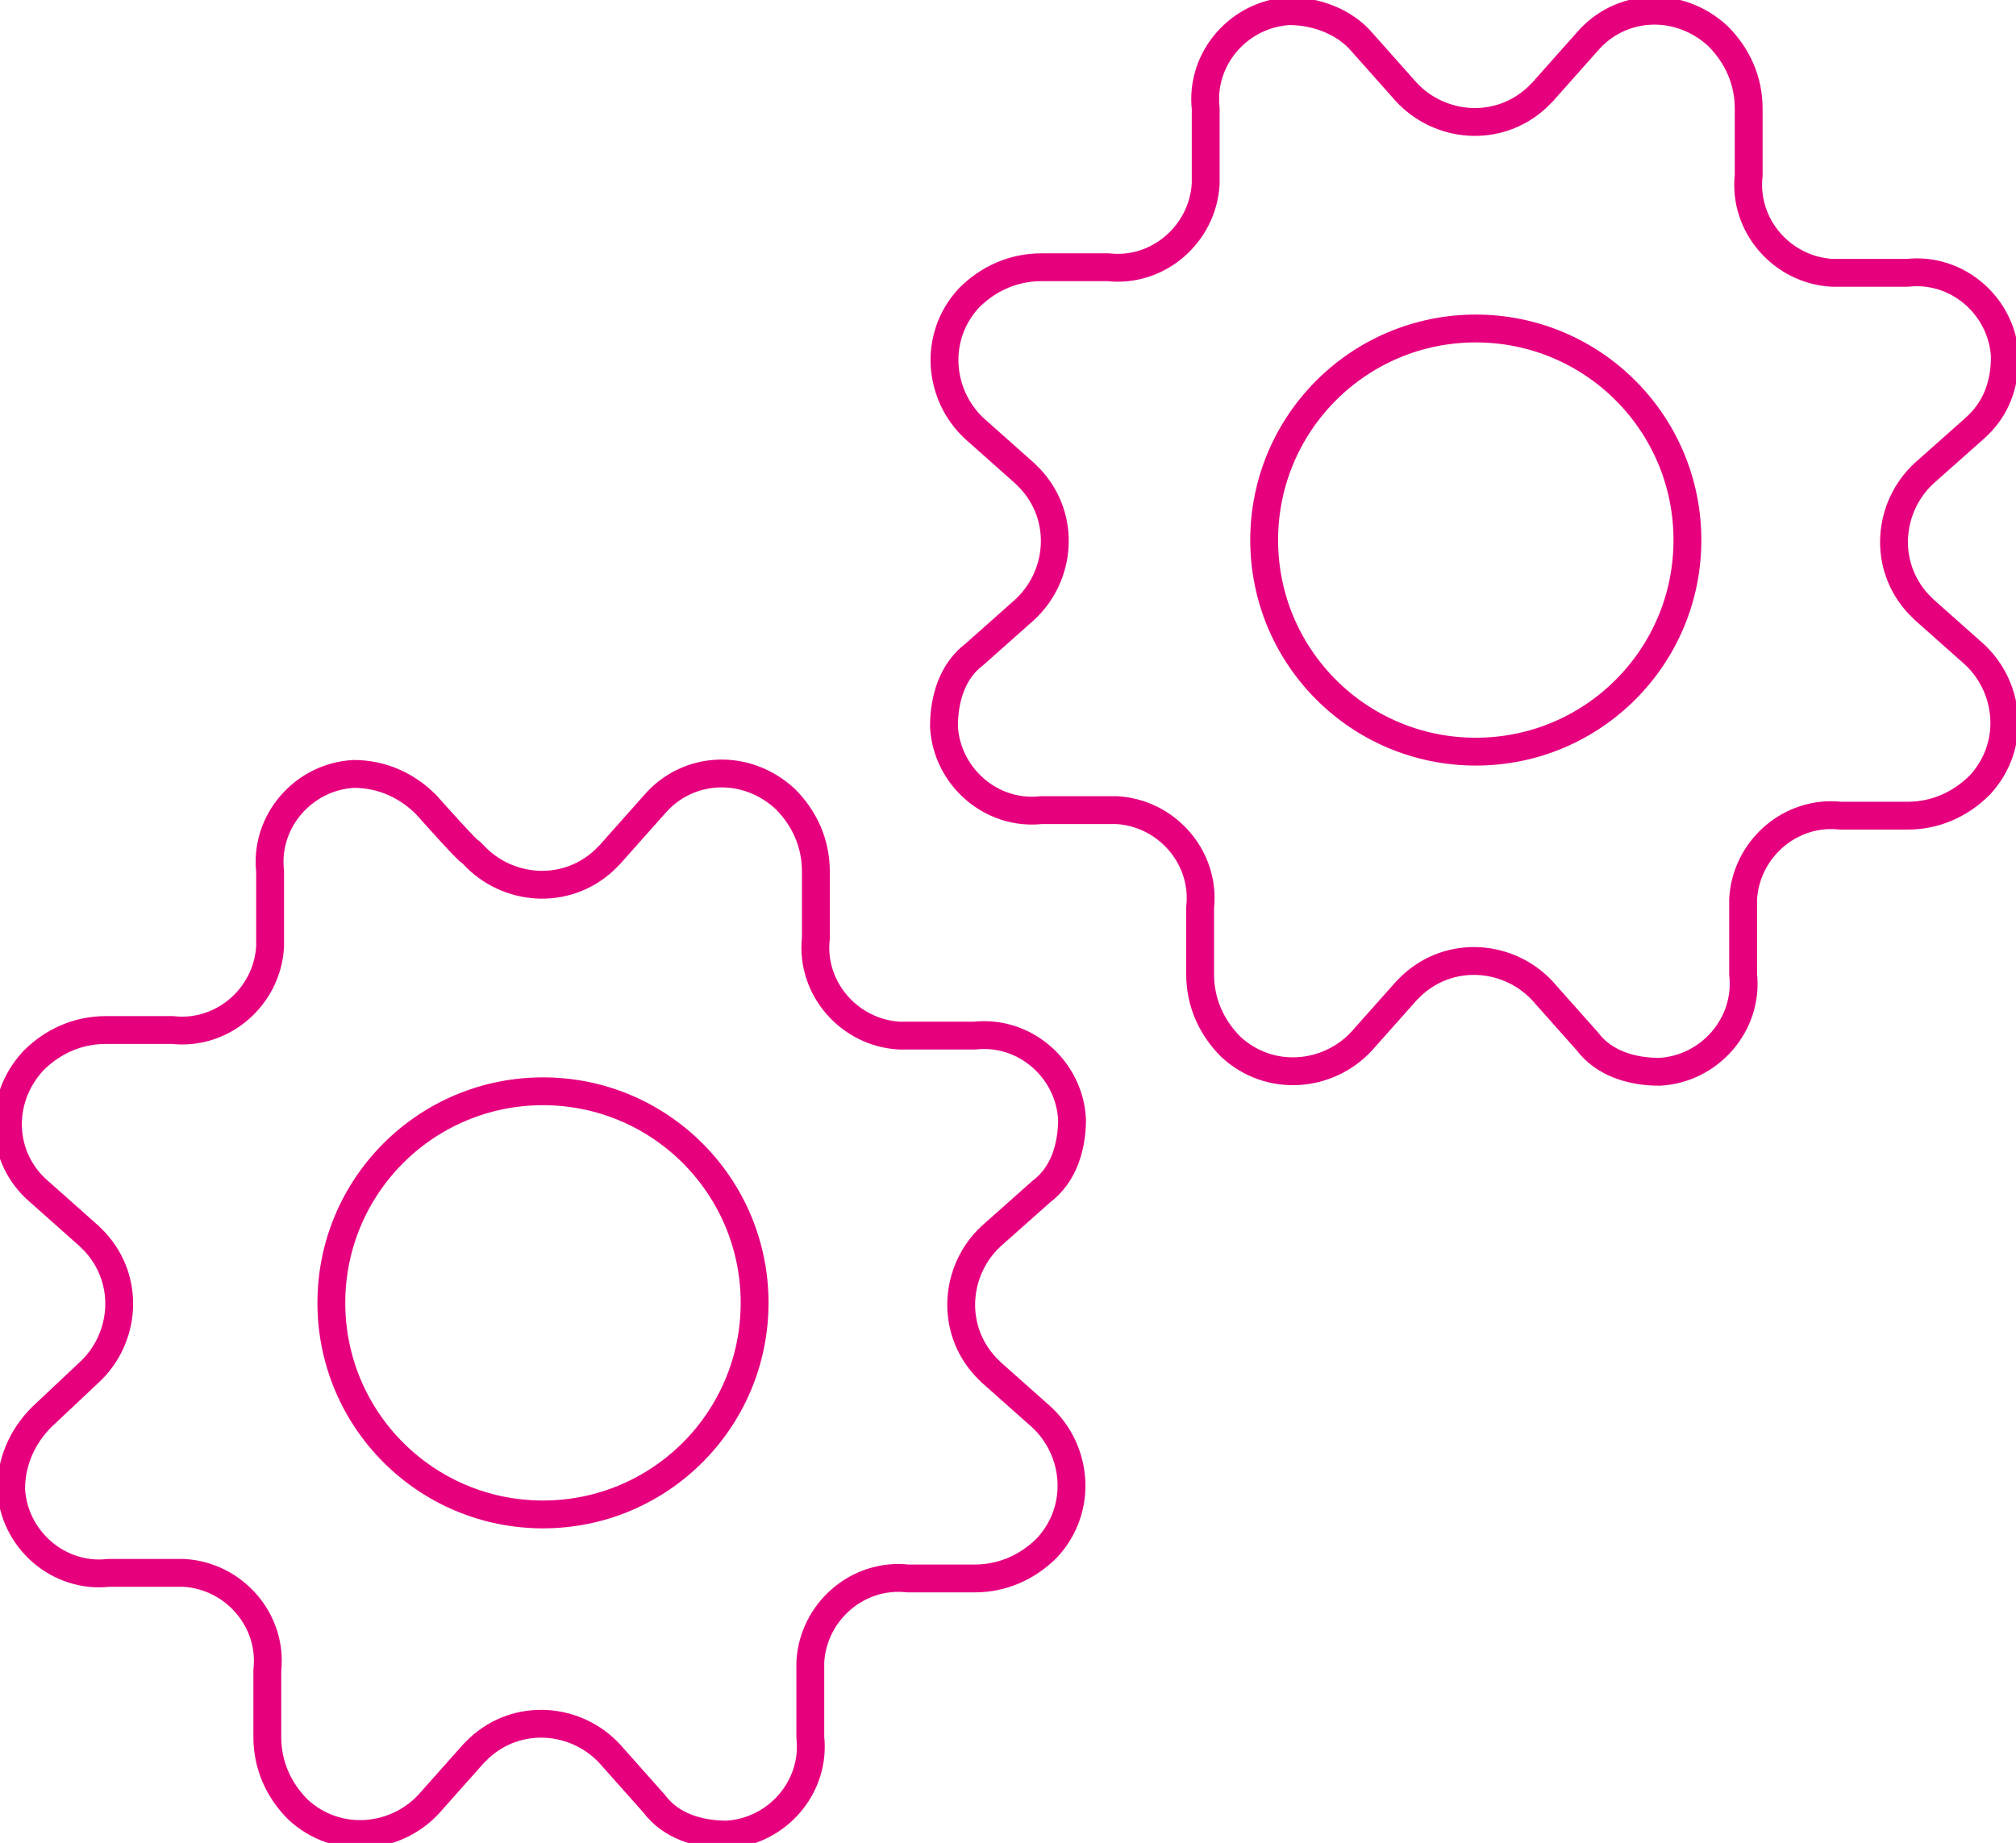
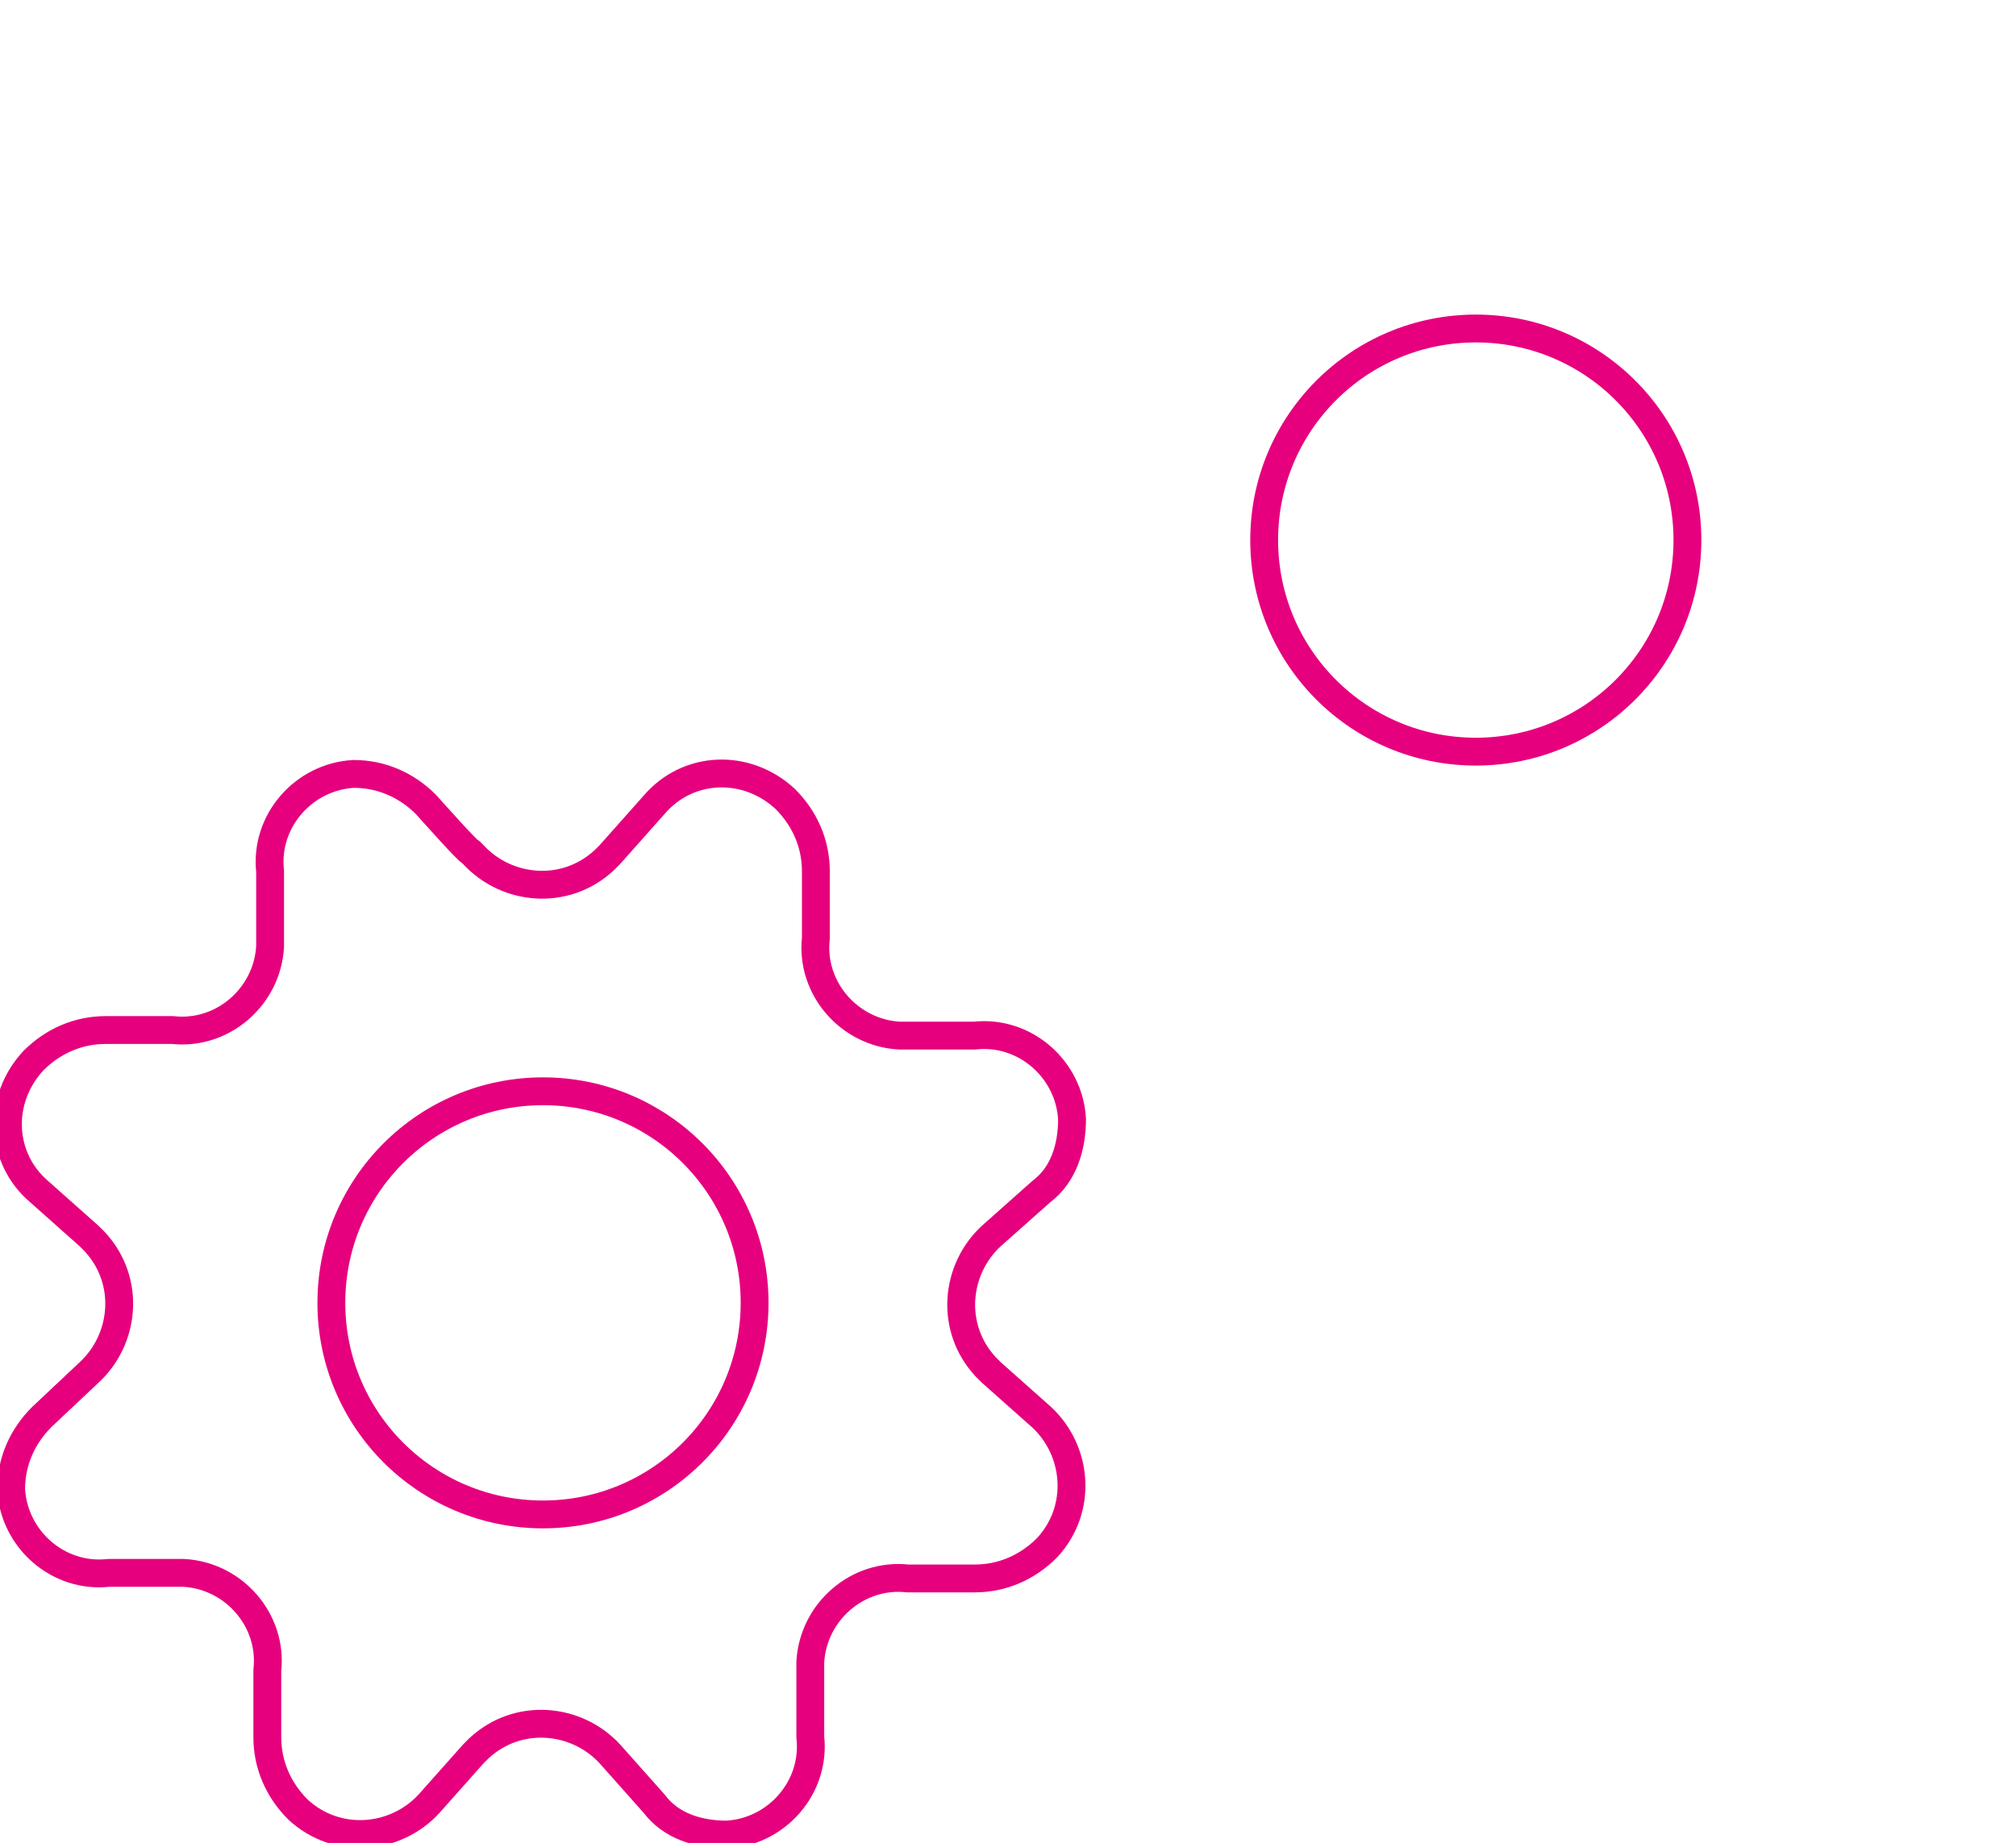
<svg xmlns="http://www.w3.org/2000/svg" id="Laag_1" version="1.1" viewBox="0 0 72.4 66.2">
  <defs>
    <style> .st0 { fill: none; stroke: #e6007e; stroke-linecap: round; stroke-linejoin: round; } </style>
  </defs>
  <path class="st0" d="M17,30.7c1.2,1.3,3.3,1.5,4.7.2,0,0,.2-.2.2-.2l1.6-1.8c1.2-1.4,3.3-1.5,4.7-.2.7.7,1.1,1.6,1.1,2.6v2.4c-.2,1.8,1.2,3.4,3,3.5h2.7c1.8-.2,3.4,1.2,3.5,3,0,1-.3,2-1.1,2.6l-1.8,1.6c-1.3,1.2-1.5,3.3-.2,4.7,0,0,.2.2.2.2l1.8,1.6c1.3,1.2,1.5,3.3.2,4.7-.7.7-1.6,1.1-2.6,1.1h-2.4c-1.8-.2-3.4,1.2-3.5,3v2.7c.2,1.8-1.2,3.4-3,3.5-1,0-2-.3-2.6-1.1l-1.6-1.8c-1.2-1.3-3.3-1.5-4.7-.2,0,0-.2.2-.2.2l-1.6,1.8c-1.2,1.3-3.3,1.5-4.7.2-.7-.7-1.1-1.6-1.1-2.6v-2.4c.2-1.8-1.2-3.4-3-3.5h-2.7c-1.8.2-3.4-1.2-3.5-3,0-1,.4-1.9,1.1-2.6l1.7-1.6c1.3-1.2,1.5-3.3.2-4.7,0,0-.2-.2-.2-.2l-1.8-1.6c-1.4-1.2-1.5-3.3-.2-4.7.7-.7,1.6-1.1,2.6-1.1h2.4c1.8.2,3.4-1.2,3.5-3v-2.7c-.2-1.8,1.2-3.4,3-3.5,1,0,1.9.4,2.6,1.1,0,0,1.6,1.8,1.6,1.7Z" />
  <path class="st0" d="M11.9,46.8c0,4.2,3.4,7.6,7.6,7.6s7.6-3.4,7.6-7.6h0c0-4.2-3.4-7.6-7.6-7.6s-7.6,3.4-7.6,7.6h0Z" />
-   <path class="st0" d="M55.4,35.6c-1.2-1.3-3.3-1.5-4.7-.2,0,0-.2.2-.2.2l-1.6,1.8c-1.2,1.3-3.3,1.5-4.7.2-.7-.7-1.1-1.6-1.1-2.6v-2.4c.2-1.8-1.2-3.4-3-3.5h-2.7c-1.8.2-3.4-1.2-3.5-3,0-1,.3-2,1.1-2.6l1.8-1.6c1.3-1.2,1.5-3.3.2-4.7,0,0-.2-.2-.2-.2l-1.8-1.6c-1.3-1.2-1.5-3.3-.2-4.7.7-.7,1.6-1.1,2.6-1.1h2.4c1.8.2,3.4-1.2,3.5-3v-2.7c-.2-1.8,1.2-3.4,3-3.5,1,0,2,.4,2.6,1.1l1.6,1.8c1.2,1.3,3.3,1.5,4.7.2,0,0,.2-.2.2-.2l1.6-1.8c1.2-1.4,3.3-1.5,4.7-.2.7.7,1.1,1.6,1.1,2.6v2.4c-.2,1.8,1.2,3.4,3,3.5h2.7c1.8-.2,3.4,1.2,3.5,3,0,1-.3,1.9-1.1,2.6l-1.8,1.6c-1.3,1.2-1.5,3.3-.2,4.7,0,0,.2.2.2.2l1.8,1.6c1.3,1.2,1.5,3.3.2,4.7-.7.7-1.6,1.1-2.6,1.1h-2.4c-1.8-.2-3.4,1.2-3.5,3v2.7c.2,1.8-1.2,3.4-3,3.5-1,0-2-.3-2.6-1.1l-1.6-1.8h0Z" />
  <path class="st0" d="M45.4,19.4c0,4.2,3.4,7.6,7.6,7.6s7.6-3.4,7.6-7.6-3.4-7.6-7.6-7.6-7.6,3.4-7.6,7.6Z" />
</svg>